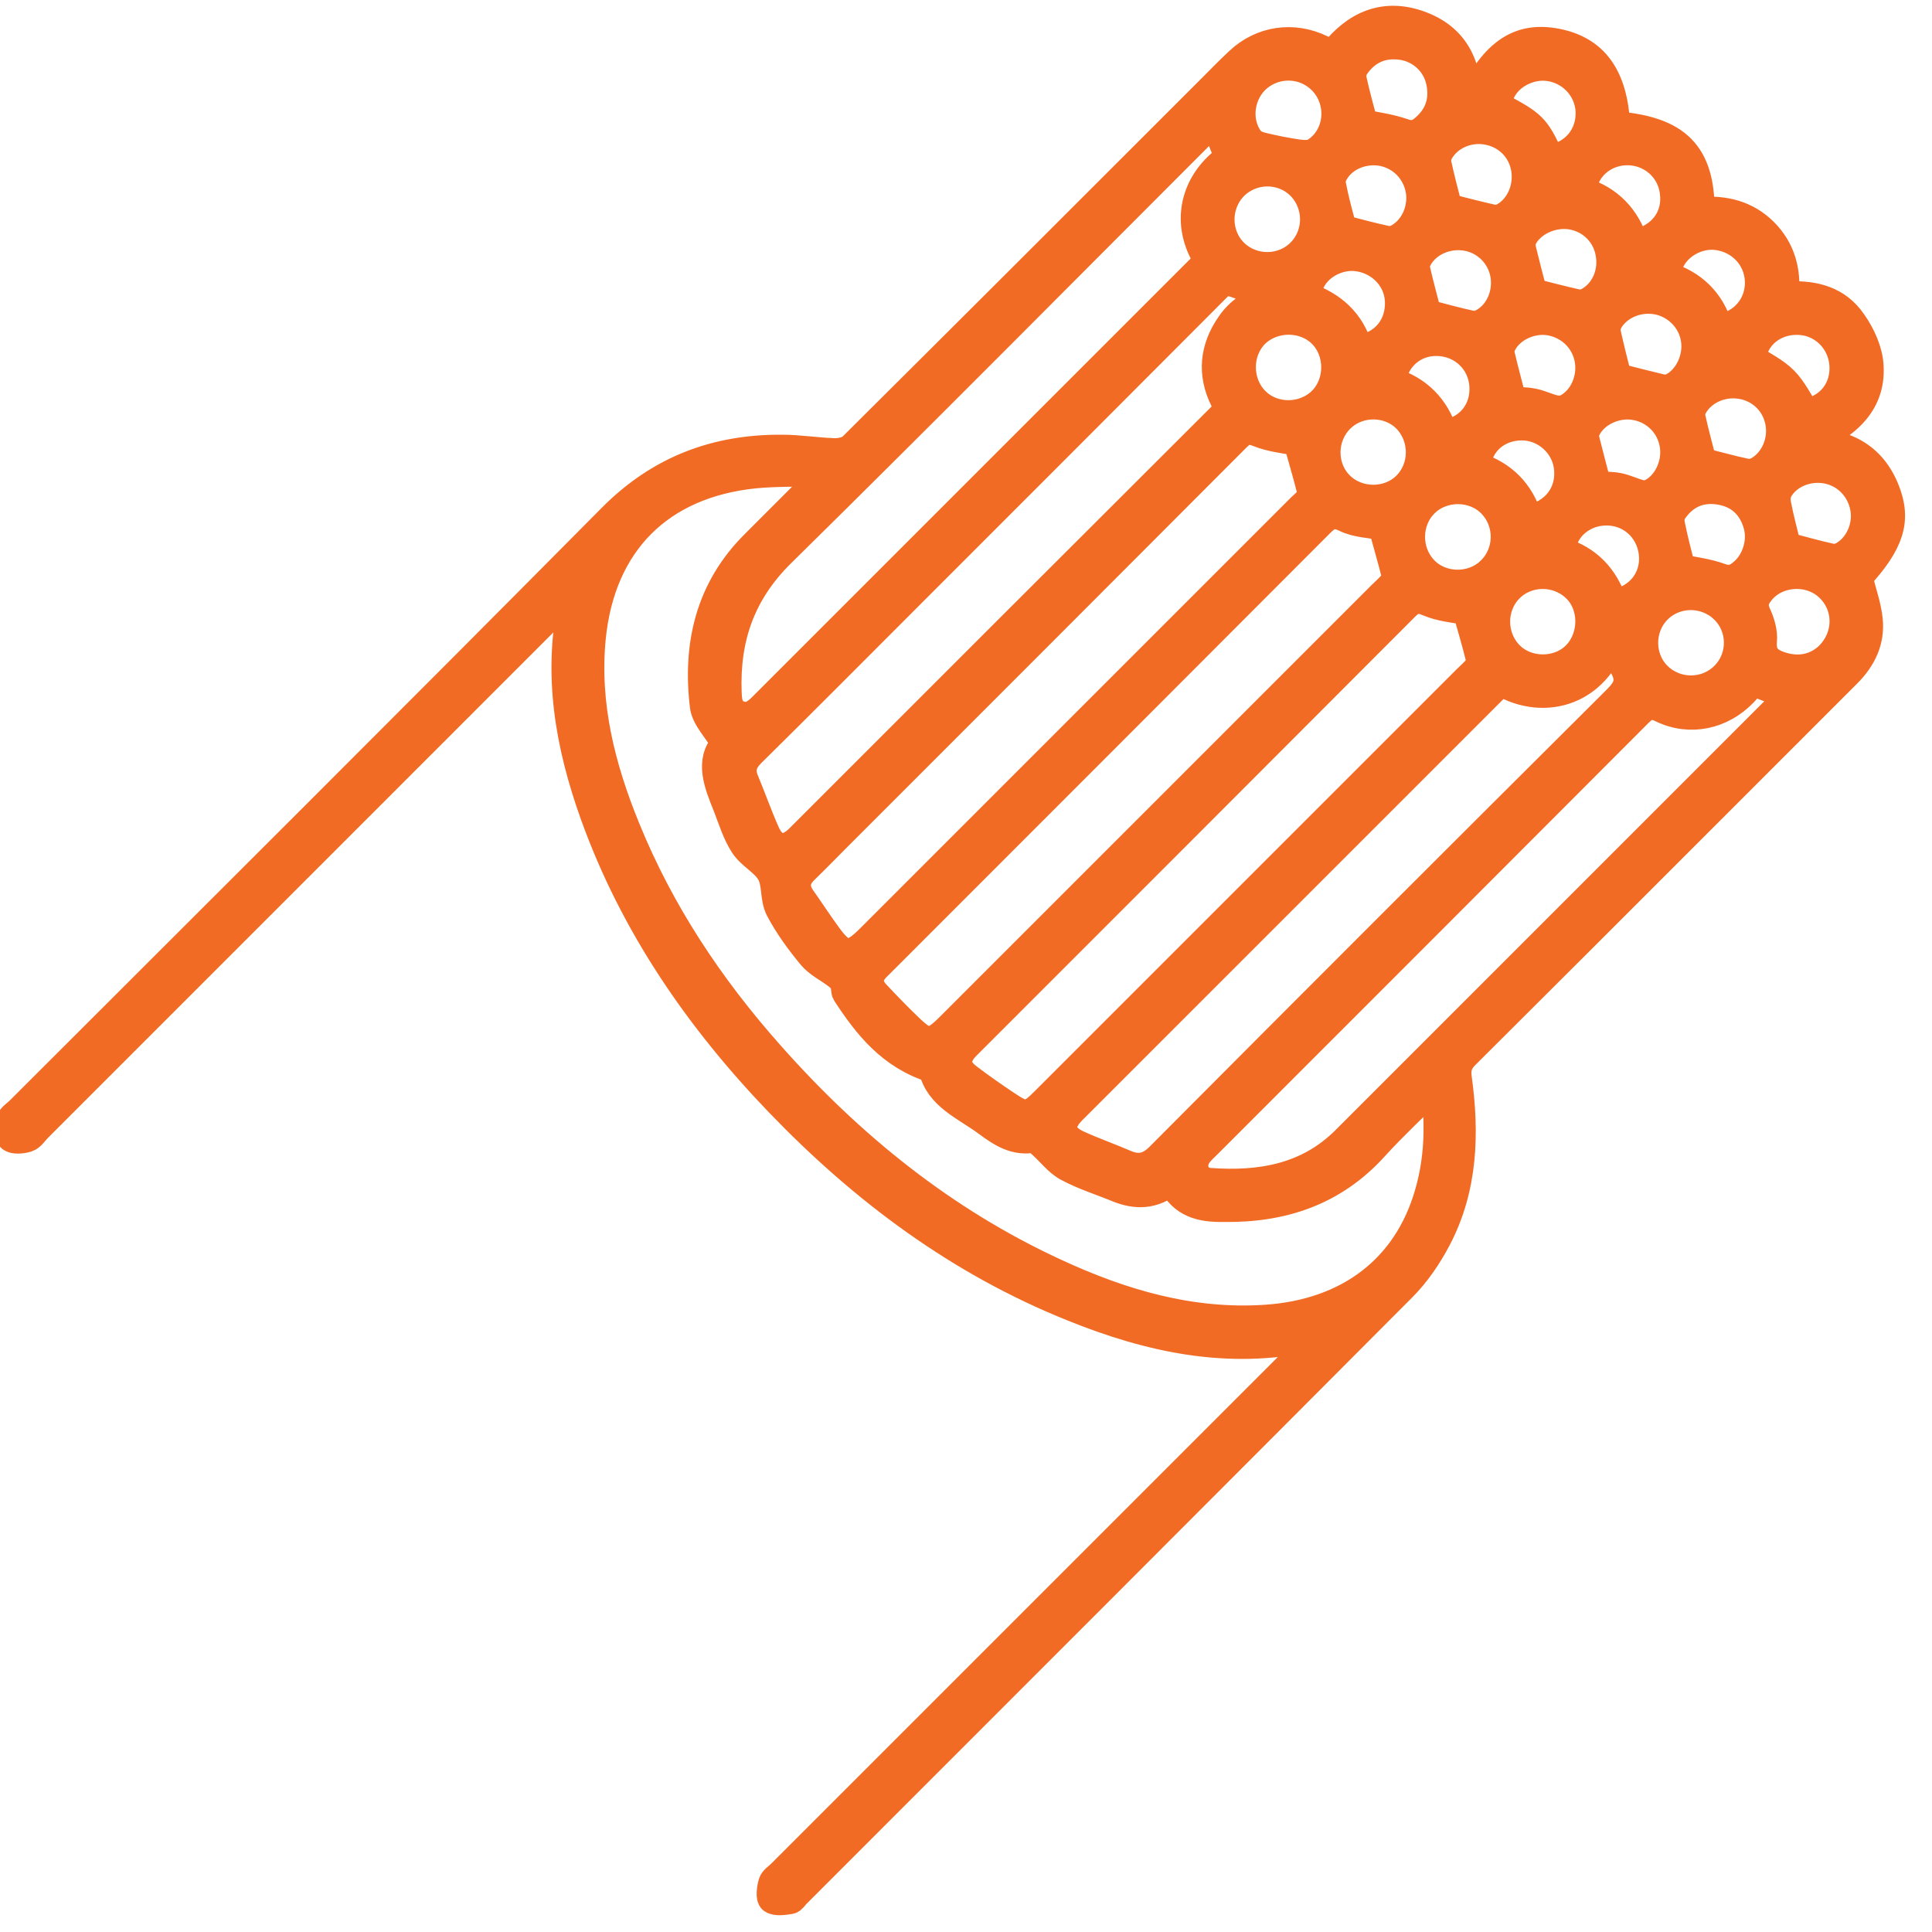
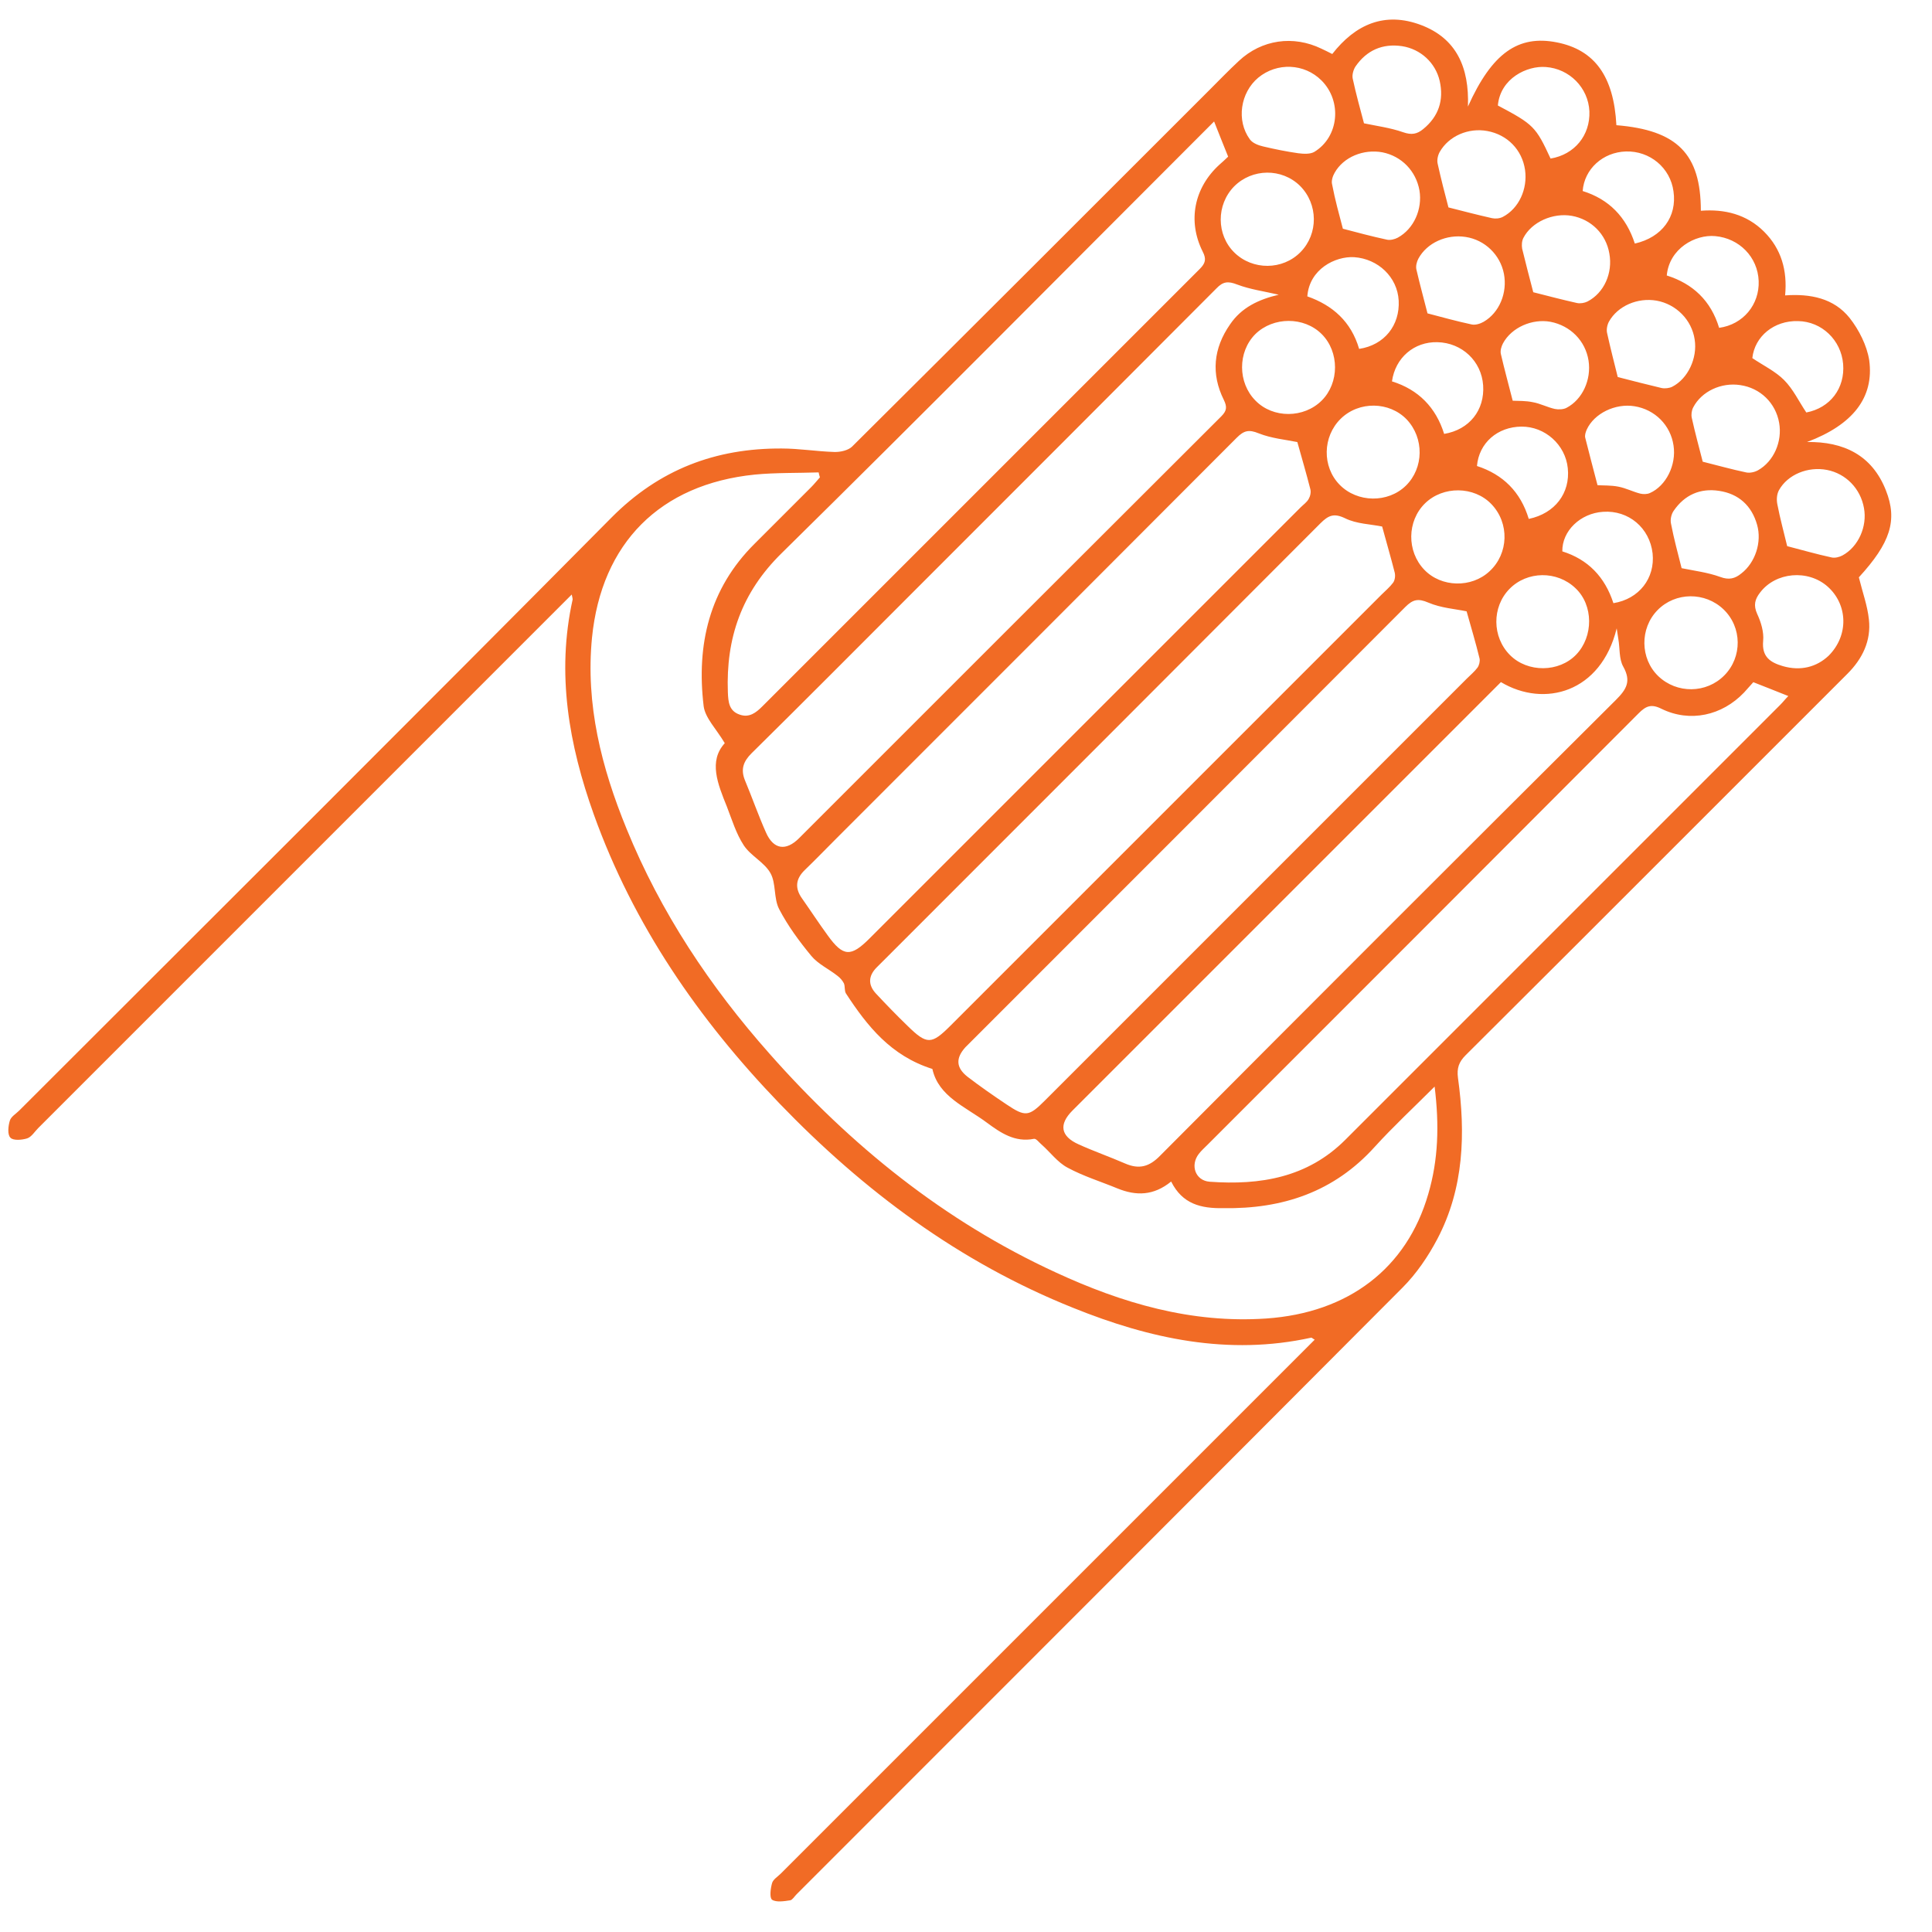
<svg xmlns="http://www.w3.org/2000/svg" width="70" height="70" viewBox="0 0 70 70" fill="none">
  <mask id="path-1-outside-1_140_649" maskUnits="userSpaceOnUse" x="-1.254" y="-8.711" width="79.196" height="79.196" fill="black">
    <rect fill="white" x="-1.254" y="-8.711" width="79.196" height="79.196" />
-     <path d="M65.473 16.015C66.801 15.996 67.825 16.491 68.327 17.76C68.764 18.857 68.487 19.676 67.35 20.918C67.483 21.46 67.661 21.942 67.714 22.445C67.8 23.218 67.477 23.872 66.935 24.413C65.046 26.303 63.156 28.192 61.267 30.081C58.546 32.803 55.831 35.518 53.102 38.233C52.858 38.477 52.779 38.702 52.825 39.052C53.103 41.061 53.044 43.05 52.08 44.886C51.743 45.527 51.32 46.148 50.812 46.657C43.506 53.989 36.18 61.315 28.861 68.634C28.782 68.713 28.709 68.839 28.63 68.852C28.412 68.885 28.127 68.931 27.975 68.832C27.876 68.759 27.916 68.429 27.975 68.224C28.015 68.092 28.18 67.993 28.286 67.887C34.608 61.566 40.923 55.251 47.244 48.929C47.37 48.803 47.495 48.678 47.634 48.539C47.555 48.499 47.528 48.46 47.508 48.466C44.509 49.126 41.654 48.505 38.886 47.387C34.769 45.741 31.293 43.15 28.233 39.971C25.311 36.931 22.952 33.514 21.517 29.516C20.611 26.985 20.154 24.402 20.748 21.719C20.748 21.693 20.742 21.66 20.715 21.541C20.57 21.686 20.458 21.799 20.345 21.911C14.024 28.233 7.709 34.548 1.387 40.87C1.255 41.002 1.142 41.193 0.984 41.246C0.792 41.306 0.475 41.332 0.376 41.219C0.264 41.107 0.297 40.797 0.356 40.605C0.396 40.46 0.581 40.354 0.699 40.235C7.854 33.081 15.034 25.94 22.155 18.753C23.886 17.009 25.927 16.237 28.319 16.25C28.953 16.25 29.588 16.356 30.229 16.376C30.447 16.383 30.738 16.317 30.876 16.178C35.196 11.885 39.497 7.584 43.804 3.277C44.16 2.921 44.517 2.551 44.887 2.207C45.713 1.434 46.856 1.269 47.88 1.765C48.006 1.825 48.131 1.884 48.27 1.957C49.109 0.88 50.173 0.411 51.488 0.907C52.763 1.39 53.239 2.434 53.186 3.861C54.058 1.919 55.009 1.258 56.41 1.536C57.778 1.807 58.472 2.766 58.565 4.536C60.765 4.715 61.624 5.574 61.625 7.636C62.484 7.57 63.283 7.762 63.918 8.396C64.539 9.018 64.764 9.797 64.678 10.703C65.59 10.637 66.443 10.802 67.018 11.523C67.355 11.952 67.639 12.514 67.725 13.049C67.91 14.41 67.124 15.394 65.473 16.015ZM42.433 42.809C41.792 43.331 41.157 43.331 40.49 43.06C39.882 42.809 39.254 42.617 38.679 42.306C38.316 42.114 38.052 41.744 37.728 41.46C37.642 41.387 37.543 41.248 37.463 41.262C36.77 41.4 36.254 41.043 35.752 40.673C34.979 40.098 34.001 39.728 33.782 38.73C32.276 38.254 31.423 37.177 30.65 35.994C30.59 35.895 30.623 35.743 30.577 35.63C30.524 35.525 30.438 35.426 30.339 35.353C30.029 35.108 29.639 34.93 29.394 34.633C28.958 34.104 28.548 33.549 28.231 32.941C28.026 32.551 28.125 32.002 27.913 31.632C27.695 31.242 27.2 31.011 26.948 30.628C26.671 30.205 26.519 29.696 26.334 29.22C26.003 28.401 25.666 27.575 26.26 26.927C25.956 26.412 25.547 26.015 25.494 25.579C25.229 23.359 25.697 21.331 27.342 19.699C28.023 19.019 28.709 18.332 29.39 17.651C29.502 17.539 29.601 17.414 29.707 17.295C29.687 17.235 29.674 17.182 29.661 17.116C28.894 17.142 28.108 17.122 27.348 17.195C23.919 17.544 21.792 19.671 21.449 23.107C21.212 25.525 21.794 27.812 22.7 30.025C23.936 33.059 25.721 35.742 27.889 38.187C30.823 41.505 34.207 44.241 38.244 46.099C40.656 47.216 43.167 47.956 45.876 47.772C48.856 47.568 50.97 45.956 51.749 43.261C52.112 42.025 52.152 40.77 51.979 39.369C51.2 40.148 50.473 40.822 49.806 41.556C48.333 43.187 46.47 43.808 44.322 43.774C43.516 43.787 42.842 43.629 42.433 42.809ZM53.138 22.15C52.735 22.064 52.213 22.031 51.75 21.833C51.38 21.674 51.189 21.72 50.918 21.991C45.686 27.236 40.448 32.475 35.209 37.713C35.13 37.792 35.057 37.865 34.978 37.944C34.621 38.34 34.635 38.684 35.058 39.015C35.514 39.365 35.99 39.695 36.465 40.013C37.153 40.475 37.278 40.456 37.859 39.874C42.953 34.781 48.052 29.681 53.145 24.588C53.277 24.456 53.423 24.337 53.535 24.186C53.594 24.1 53.627 23.961 53.608 23.862C53.469 23.287 53.297 22.719 53.138 22.15ZM47.005 16.017C46.589 15.931 46.067 15.885 45.604 15.7C45.247 15.554 45.069 15.6 44.811 15.858C39.982 20.7 35.154 25.529 30.318 30.364C29.935 30.747 29.552 31.144 29.162 31.52C28.825 31.844 28.792 32.181 29.063 32.558C29.374 33 29.671 33.456 29.995 33.899C30.55 34.666 30.828 34.679 31.502 34.005C36.707 28.8 41.912 23.595 47.124 18.383C47.224 18.284 47.349 18.198 47.415 18.079C47.474 17.98 47.508 17.828 47.474 17.715C47.329 17.147 47.164 16.585 47.005 16.017ZM50.078 19.077C49.662 18.991 49.153 18.984 48.737 18.779C48.327 18.581 48.129 18.674 47.838 18.964C42.659 24.156 37.48 29.335 32.295 34.521C32.116 34.699 31.945 34.871 31.766 35.049C31.462 35.353 31.443 35.677 31.733 35.994C32.104 36.391 32.487 36.787 32.877 37.164C33.584 37.858 33.749 37.851 34.436 37.164C39.642 31.959 44.847 26.754 50.052 21.548C50.198 21.403 50.356 21.271 50.475 21.112C50.541 21.02 50.561 20.868 50.534 20.749C50.395 20.201 50.23 19.639 50.078 19.077ZM63.526 24.717C63.413 24.842 63.301 24.968 63.189 25.093C62.396 25.925 61.233 26.189 60.196 25.68C59.826 25.495 59.634 25.581 59.37 25.845C54.171 31.057 48.966 36.263 43.76 41.468C43.648 41.58 43.529 41.686 43.437 41.805C43.113 42.221 43.311 42.776 43.827 42.816C45.664 42.949 47.375 42.665 48.742 41.298C53.994 36.046 59.239 30.801 64.49 25.549C64.596 25.444 64.682 25.331 64.794 25.219C64.352 25.041 63.962 24.889 63.526 24.717ZM43.989 4.401C43.804 4.586 43.659 4.731 43.52 4.87C38.46 9.93 33.42 15.023 28.32 20.043C26.867 21.47 26.299 23.122 26.372 25.084C26.386 25.428 26.412 25.758 26.795 25.89C27.145 26.016 27.39 25.824 27.621 25.593C32.906 20.308 38.19 15.024 43.468 9.746C43.673 9.541 43.719 9.389 43.574 9.112C43.019 8.001 43.269 6.799 44.181 5.967C44.293 5.867 44.406 5.768 44.498 5.676C44.333 5.26 44.174 4.876 43.989 4.401ZM54.381 24.714C54.189 24.906 54.011 25.084 53.839 25.256C50.847 28.248 47.854 31.241 44.862 34.233C42.86 36.235 40.859 38.236 38.857 40.238C38.355 40.74 38.428 41.169 39.076 41.46C39.631 41.712 40.199 41.91 40.761 42.154C41.276 42.379 41.646 42.274 42.042 41.864C47.532 36.348 53.035 30.846 58.544 25.363C58.927 24.98 59.112 24.689 58.814 24.154C58.656 23.876 58.695 23.493 58.636 23.156C58.623 23.064 58.609 22.971 58.576 22.766C58.008 25.092 55.954 25.653 54.381 24.714ZM46.33 10.678C45.794 10.553 45.292 10.486 44.823 10.308C44.499 10.182 44.314 10.195 44.07 10.453C40.364 14.172 36.658 17.878 32.946 21.59C31.043 23.493 29.141 25.409 27.225 27.298C26.941 27.582 26.829 27.866 26.987 28.262C27.252 28.897 27.477 29.544 27.754 30.166C28.025 30.78 28.475 30.846 28.95 30.371C34.05 25.271 39.143 20.178 44.249 15.085C44.447 14.887 44.467 14.748 44.342 14.49C43.872 13.545 43.965 12.62 44.566 11.755C44.982 11.14 45.603 10.85 46.33 10.678ZM60.056 22.106C59.409 22.766 59.422 23.863 60.083 24.498C60.751 25.139 61.828 25.133 62.481 24.465C63.129 23.805 63.122 22.728 62.448 22.08C61.78 21.439 60.703 21.445 60.056 22.106ZM44.716 6.753C44.062 7.42 44.069 8.51 44.724 9.151C45.385 9.799 46.475 9.793 47.122 9.132C47.77 8.472 47.763 7.395 47.102 6.734C46.441 6.086 45.37 6.099 44.716 6.753ZM48.577 15.172C47.917 15.819 47.897 16.909 48.538 17.564C49.179 18.218 50.289 18.231 50.937 17.597C51.591 16.956 51.604 15.873 50.969 15.199C50.341 14.544 49.238 14.524 48.577 15.172ZM54.036 18.265C53.408 17.611 52.285 17.598 51.631 18.238C50.977 18.879 50.964 19.976 51.605 20.643C52.219 21.285 53.316 21.311 53.97 20.697C54.664 20.056 54.697 18.953 54.036 18.265ZM45.491 14.517C46.126 15.165 47.242 15.158 47.89 14.511C48.531 13.87 48.53 12.747 47.889 12.106C47.248 11.465 46.132 11.471 45.484 12.105C44.837 12.752 44.844 13.869 45.491 14.517ZM54.691 21.338C54.05 21.992 54.057 23.082 54.711 23.736C55.352 24.378 56.489 24.365 57.109 23.717C57.737 23.063 57.737 21.927 57.083 21.312C56.415 20.671 55.331 20.684 54.691 21.338ZM47.88 2.915C47.259 2.294 46.268 2.254 45.588 2.815C44.94 3.357 44.788 4.368 45.284 5.048C45.383 5.187 45.595 5.267 45.767 5.306C46.183 5.405 46.612 5.491 47.029 5.551C47.227 5.577 47.465 5.591 47.617 5.505C48.515 4.963 48.634 3.668 47.88 2.915ZM66.254 23.759C66.994 23.019 66.948 21.903 66.221 21.255C65.507 20.62 64.331 20.726 63.769 21.472C63.584 21.71 63.525 21.928 63.664 22.239C63.803 22.536 63.915 22.9 63.882 23.223C63.829 23.805 64.147 24.003 64.596 24.135C65.243 24.321 65.818 24.169 66.254 23.759ZM54.808 14.519C55.013 14.526 55.284 14.519 55.535 14.572C55.806 14.619 56.063 14.757 56.334 14.817C56.466 14.843 56.645 14.837 56.757 14.777C57.339 14.474 57.662 13.753 57.556 13.066C57.444 12.346 56.895 11.797 56.175 11.659C55.514 11.539 54.768 11.863 54.457 12.438C54.398 12.55 54.352 12.702 54.378 12.821C54.504 13.369 54.656 13.918 54.808 14.519ZM52.48 7.515C52.996 7.647 53.531 7.786 54.06 7.905C54.178 7.931 54.337 7.918 54.449 7.859C55.031 7.555 55.354 6.848 55.255 6.154C55.149 5.427 54.614 4.879 53.887 4.747C53.206 4.621 52.493 4.925 52.163 5.506C52.097 5.625 52.057 5.797 52.09 5.935C52.209 6.477 52.348 7.013 52.48 7.515ZM49.42 4.468C49.856 4.561 50.372 4.627 50.841 4.792C51.145 4.898 51.343 4.858 51.561 4.68C52.123 4.224 52.321 3.63 52.162 2.929C52.01 2.275 51.475 1.779 50.801 1.673C50.087 1.567 49.512 1.825 49.109 2.413C49.037 2.525 48.984 2.71 49.01 2.842C49.129 3.397 49.281 3.946 49.42 4.468ZM64.753 19.788C65.269 19.92 65.811 20.079 66.366 20.198C66.485 20.224 66.643 20.185 66.755 20.125C67.33 19.815 67.66 19.075 67.535 18.407C67.409 17.701 66.88 17.159 66.193 17.026C65.506 16.894 64.772 17.191 64.456 17.759C64.376 17.905 64.363 18.103 64.396 18.268C64.495 18.79 64.634 19.286 64.753 19.788ZM55.553 10.588C56.069 10.72 56.604 10.859 57.133 10.978C57.252 11.005 57.41 10.978 57.516 10.925C58.117 10.615 58.441 9.895 58.309 9.181C58.189 8.481 57.654 7.946 56.947 7.82C56.26 7.701 55.493 8.044 55.196 8.619C55.137 8.731 55.13 8.883 55.15 9.009C55.282 9.551 55.421 10.086 55.553 10.588ZM61.693 16.728C62.202 16.854 62.737 17.006 63.273 17.118C63.405 17.145 63.577 17.105 63.696 17.039C64.27 16.715 64.581 15.995 64.462 15.321C64.336 14.601 63.781 14.059 63.054 13.953C62.367 13.847 61.653 14.177 61.349 14.759C61.29 14.871 61.27 15.023 61.297 15.142C61.416 15.684 61.561 16.212 61.693 16.728ZM48.655 8.287C49.157 8.419 49.699 8.565 50.254 8.684C50.373 8.71 50.531 8.671 50.644 8.611C51.225 8.294 51.542 7.581 51.43 6.9C51.304 6.193 50.782 5.658 50.088 5.519C49.407 5.393 48.681 5.684 48.357 6.258C48.284 6.384 48.231 6.556 48.265 6.681C48.37 7.236 48.523 7.785 48.655 8.287ZM60.928 20.586C61.377 20.679 61.873 20.738 62.329 20.904C62.646 21.023 62.864 20.963 63.089 20.779C63.597 20.389 63.842 19.642 63.663 19.014C63.465 18.314 62.989 17.891 62.288 17.785C61.601 17.679 61.033 17.93 60.637 18.512C60.551 18.637 60.511 18.835 60.544 18.974C60.65 19.529 60.796 20.058 60.928 20.586ZM57.881 17.579C58.079 17.593 58.357 17.579 58.634 17.632C58.912 17.685 59.163 17.817 59.427 17.884C59.533 17.91 59.678 17.91 59.778 17.864C60.365 17.606 60.742 16.846 60.636 16.146C60.53 15.406 59.962 14.838 59.222 14.719C58.528 14.606 57.761 14.976 57.491 15.564C57.451 15.656 57.411 15.775 57.438 15.868C57.577 16.429 57.729 16.991 57.881 17.579ZM58.614 13.661C59.129 13.793 59.664 13.932 60.199 14.058C60.318 14.085 60.483 14.065 60.589 14.012C61.157 13.721 61.507 12.975 61.401 12.301C61.296 11.587 60.727 11.019 60.02 10.893C59.333 10.774 58.613 11.084 58.296 11.652C58.23 11.771 58.197 11.95 58.23 12.075C58.349 12.617 58.488 13.152 58.614 13.661ZM51.721 11.354C52.224 11.486 52.772 11.638 53.327 11.757C53.459 11.783 53.631 11.731 53.757 11.658C54.325 11.328 54.622 10.608 54.49 9.92C54.357 9.233 53.802 8.691 53.102 8.585C52.414 8.479 51.701 8.796 51.391 9.371C51.331 9.483 51.291 9.642 51.318 9.761C51.444 10.309 51.596 10.858 51.721 11.354ZM62.287 11.878C63.159 11.759 63.753 11.033 63.72 10.18C63.687 9.315 63.019 8.634 62.147 8.555C61.42 8.488 60.482 9.003 60.39 9.981C61.335 10.279 61.989 10.893 62.287 11.878ZM63.49 12.975C63.893 13.246 64.322 13.451 64.639 13.768C64.97 14.099 65.175 14.542 65.446 14.945C66.311 14.78 66.853 14.066 66.78 13.188C66.707 12.322 66.007 11.648 65.148 11.634C64.276 11.608 63.575 12.189 63.49 12.975ZM59.233 8.825C60.224 8.6 60.766 7.847 60.634 6.935C60.521 6.083 59.781 5.462 58.909 5.488C58.076 5.514 57.403 6.122 57.343 6.921C58.301 7.219 58.923 7.867 59.233 8.825ZM56.18 5.745C57.052 5.6 57.62 4.899 57.587 4.034C57.547 3.175 56.86 2.488 56.007 2.428C55.333 2.375 54.362 2.831 54.27 3.822C55.565 4.509 55.645 4.588 56.18 5.745ZM58.457 21.854C59.389 21.703 59.97 20.95 59.877 20.051C59.771 19.126 59.005 18.478 58.08 18.544C57.26 18.597 56.593 19.237 56.606 19.977C57.532 20.268 58.146 20.896 58.457 21.854ZM49.244 12.641C50.162 12.503 50.724 11.783 50.677 10.891C50.631 10.038 49.93 9.377 49.065 9.318C48.377 9.278 47.439 9.753 47.367 10.738C48.285 11.062 48.953 11.65 49.244 12.641ZM52.324 15.721C53.242 15.569 53.797 14.856 53.737 13.964C53.678 13.085 52.971 12.418 52.078 12.398C51.239 12.377 50.552 12.959 50.434 13.818C51.392 14.115 52.026 14.763 52.324 15.721ZM55.39 18.801C56.342 18.603 56.897 17.863 56.804 16.964C56.718 16.112 55.978 15.451 55.125 15.457C54.26 15.464 53.586 16.045 53.513 16.884C54.452 17.189 55.093 17.816 55.39 18.801Z" />
  </mask>
  <path d="M65.473 16.015C66.801 15.996 67.825 16.491 68.327 17.76C68.764 18.857 68.487 19.676 67.35 20.918C67.483 21.46 67.661 21.942 67.714 22.445C67.8 23.218 67.477 23.872 66.935 24.413C65.046 26.303 63.156 28.192 61.267 30.081C58.546 32.803 55.831 35.518 53.102 38.233C52.858 38.477 52.779 38.702 52.825 39.052C53.103 41.061 53.044 43.05 52.08 44.886C51.743 45.527 51.32 46.148 50.812 46.657C43.506 53.989 36.18 61.315 28.861 68.634C28.782 68.713 28.709 68.839 28.63 68.852C28.412 68.885 28.127 68.931 27.975 68.832C27.876 68.759 27.916 68.429 27.975 68.224C28.015 68.092 28.18 67.993 28.286 67.887C34.608 61.566 40.923 55.251 47.244 48.929C47.37 48.803 47.495 48.678 47.634 48.539C47.555 48.499 47.528 48.46 47.508 48.466C44.509 49.126 41.654 48.505 38.886 47.387C34.769 45.741 31.293 43.15 28.233 39.971C25.311 36.931 22.952 33.514 21.517 29.516C20.611 26.985 20.154 24.402 20.748 21.719C20.748 21.693 20.742 21.66 20.715 21.541C20.57 21.686 20.458 21.799 20.345 21.911C14.024 28.233 7.709 34.548 1.387 40.87C1.255 41.002 1.142 41.193 0.984 41.246C0.792 41.306 0.475 41.332 0.376 41.219C0.264 41.107 0.297 40.797 0.356 40.605C0.396 40.46 0.581 40.354 0.699 40.235C7.854 33.081 15.034 25.94 22.155 18.753C23.886 17.009 25.927 16.237 28.319 16.25C28.953 16.25 29.588 16.356 30.229 16.376C30.447 16.383 30.738 16.317 30.876 16.178C35.196 11.885 39.497 7.584 43.804 3.277C44.16 2.921 44.517 2.551 44.887 2.207C45.713 1.434 46.856 1.269 47.88 1.765C48.006 1.825 48.131 1.884 48.27 1.957C49.109 0.88 50.173 0.411 51.488 0.907C52.763 1.39 53.239 2.434 53.186 3.861C54.058 1.919 55.009 1.258 56.41 1.536C57.778 1.807 58.472 2.766 58.565 4.536C60.765 4.715 61.624 5.574 61.625 7.636C62.484 7.57 63.283 7.762 63.918 8.396C64.539 9.018 64.764 9.797 64.678 10.703C65.59 10.637 66.443 10.802 67.018 11.523C67.355 11.952 67.639 12.514 67.725 13.049C67.91 14.41 67.124 15.394 65.473 16.015ZM42.433 42.809C41.792 43.331 41.157 43.331 40.49 43.06C39.882 42.809 39.254 42.617 38.679 42.306C38.316 42.114 38.052 41.744 37.728 41.46C37.642 41.387 37.543 41.248 37.463 41.262C36.77 41.4 36.254 41.043 35.752 40.673C34.979 40.098 34.001 39.728 33.782 38.73C32.276 38.254 31.423 37.177 30.65 35.994C30.59 35.895 30.623 35.743 30.577 35.63C30.524 35.525 30.438 35.426 30.339 35.353C30.029 35.108 29.639 34.93 29.394 34.633C28.958 34.104 28.548 33.549 28.231 32.941C28.026 32.551 28.125 32.002 27.913 31.632C27.695 31.242 27.2 31.011 26.948 30.628C26.671 30.205 26.519 29.696 26.334 29.22C26.003 28.401 25.666 27.575 26.26 26.927C25.956 26.412 25.547 26.015 25.494 25.579C25.229 23.359 25.697 21.331 27.342 19.699C28.023 19.019 28.709 18.332 29.39 17.651C29.502 17.539 29.601 17.414 29.707 17.295C29.687 17.235 29.674 17.182 29.661 17.116C28.894 17.142 28.108 17.122 27.348 17.195C23.919 17.544 21.792 19.671 21.449 23.107C21.212 25.525 21.794 27.812 22.7 30.025C23.936 33.059 25.721 35.742 27.889 38.187C30.823 41.505 34.207 44.241 38.244 46.099C40.656 47.216 43.167 47.956 45.876 47.772C48.856 47.568 50.97 45.956 51.749 43.261C52.112 42.025 52.152 40.77 51.979 39.369C51.2 40.148 50.473 40.822 49.806 41.556C48.333 43.187 46.47 43.808 44.322 43.774C43.516 43.787 42.842 43.629 42.433 42.809ZM53.138 22.15C52.735 22.064 52.213 22.031 51.75 21.833C51.38 21.674 51.189 21.72 50.918 21.991C45.686 27.236 40.448 32.475 35.209 37.713C35.13 37.792 35.057 37.865 34.978 37.944C34.621 38.34 34.635 38.684 35.058 39.015C35.514 39.365 35.99 39.695 36.465 40.013C37.153 40.475 37.278 40.456 37.859 39.874C42.953 34.781 48.052 29.681 53.145 24.588C53.277 24.456 53.423 24.337 53.535 24.186C53.594 24.1 53.627 23.961 53.608 23.862C53.469 23.287 53.297 22.719 53.138 22.15ZM47.005 16.017C46.589 15.931 46.067 15.885 45.604 15.7C45.247 15.554 45.069 15.6 44.811 15.858C39.982 20.7 35.154 25.529 30.318 30.364C29.935 30.747 29.552 31.144 29.162 31.52C28.825 31.844 28.792 32.181 29.063 32.558C29.374 33 29.671 33.456 29.995 33.899C30.55 34.666 30.828 34.679 31.502 34.005C36.707 28.8 41.912 23.595 47.124 18.383C47.224 18.284 47.349 18.198 47.415 18.079C47.474 17.98 47.508 17.828 47.474 17.715C47.329 17.147 47.164 16.585 47.005 16.017ZM50.078 19.077C49.662 18.991 49.153 18.984 48.737 18.779C48.327 18.581 48.129 18.674 47.838 18.964C42.659 24.156 37.48 29.335 32.295 34.521C32.116 34.699 31.945 34.871 31.766 35.049C31.462 35.353 31.443 35.677 31.733 35.994C32.104 36.391 32.487 36.787 32.877 37.164C33.584 37.858 33.749 37.851 34.436 37.164C39.642 31.959 44.847 26.754 50.052 21.548C50.198 21.403 50.356 21.271 50.475 21.112C50.541 21.02 50.561 20.868 50.534 20.749C50.395 20.201 50.23 19.639 50.078 19.077ZM63.526 24.717C63.413 24.842 63.301 24.968 63.189 25.093C62.396 25.925 61.233 26.189 60.196 25.68C59.826 25.495 59.634 25.581 59.37 25.845C54.171 31.057 48.966 36.263 43.76 41.468C43.648 41.58 43.529 41.686 43.437 41.805C43.113 42.221 43.311 42.776 43.827 42.816C45.664 42.949 47.375 42.665 48.742 41.298C53.994 36.046 59.239 30.801 64.49 25.549C64.596 25.444 64.682 25.331 64.794 25.219C64.352 25.041 63.962 24.889 63.526 24.717ZM43.989 4.401C43.804 4.586 43.659 4.731 43.52 4.87C38.46 9.93 33.42 15.023 28.32 20.043C26.867 21.47 26.299 23.122 26.372 25.084C26.386 25.428 26.412 25.758 26.795 25.89C27.145 26.016 27.39 25.824 27.621 25.593C32.906 20.308 38.19 15.024 43.468 9.746C43.673 9.541 43.719 9.389 43.574 9.112C43.019 8.001 43.269 6.799 44.181 5.967C44.293 5.867 44.406 5.768 44.498 5.676C44.333 5.26 44.174 4.876 43.989 4.401ZM54.381 24.714C54.189 24.906 54.011 25.084 53.839 25.256C50.847 28.248 47.854 31.241 44.862 34.233C42.86 36.235 40.859 38.236 38.857 40.238C38.355 40.74 38.428 41.169 39.076 41.46C39.631 41.712 40.199 41.91 40.761 42.154C41.276 42.379 41.646 42.274 42.042 41.864C47.532 36.348 53.035 30.846 58.544 25.363C58.927 24.98 59.112 24.689 58.814 24.154C58.656 23.876 58.695 23.493 58.636 23.156C58.623 23.064 58.609 22.971 58.576 22.766C58.008 25.092 55.954 25.653 54.381 24.714ZM46.33 10.678C45.794 10.553 45.292 10.486 44.823 10.308C44.499 10.182 44.314 10.195 44.07 10.453C40.364 14.172 36.658 17.878 32.946 21.59C31.043 23.493 29.141 25.409 27.225 27.298C26.941 27.582 26.829 27.866 26.987 28.262C27.252 28.897 27.477 29.544 27.754 30.166C28.025 30.78 28.475 30.846 28.95 30.371C34.05 25.271 39.143 20.178 44.249 15.085C44.447 14.887 44.467 14.748 44.342 14.49C43.872 13.545 43.965 12.62 44.566 11.755C44.982 11.14 45.603 10.85 46.33 10.678ZM60.056 22.106C59.409 22.766 59.422 23.863 60.083 24.498C60.751 25.139 61.828 25.133 62.481 24.465C63.129 23.805 63.122 22.728 62.448 22.08C61.78 21.439 60.703 21.445 60.056 22.106ZM44.716 6.753C44.062 7.42 44.069 8.51 44.724 9.151C45.385 9.799 46.475 9.793 47.122 9.132C47.77 8.472 47.763 7.395 47.102 6.734C46.441 6.086 45.37 6.099 44.716 6.753ZM48.577 15.172C47.917 15.819 47.897 16.909 48.538 17.564C49.179 18.218 50.289 18.231 50.937 17.597C51.591 16.956 51.604 15.873 50.969 15.199C50.341 14.544 49.238 14.524 48.577 15.172ZM54.036 18.265C53.408 17.611 52.285 17.598 51.631 18.238C50.977 18.879 50.964 19.976 51.605 20.643C52.219 21.285 53.316 21.311 53.97 20.697C54.664 20.056 54.697 18.953 54.036 18.265ZM45.491 14.517C46.126 15.165 47.242 15.158 47.89 14.511C48.531 13.87 48.53 12.747 47.889 12.106C47.248 11.465 46.132 11.471 45.484 12.105C44.837 12.752 44.844 13.869 45.491 14.517ZM54.691 21.338C54.05 21.992 54.057 23.082 54.711 23.736C55.352 24.378 56.489 24.365 57.109 23.717C57.737 23.063 57.737 21.927 57.083 21.312C56.415 20.671 55.331 20.684 54.691 21.338ZM47.88 2.915C47.259 2.294 46.268 2.254 45.588 2.815C44.94 3.357 44.788 4.368 45.284 5.048C45.383 5.187 45.595 5.267 45.767 5.306C46.183 5.405 46.612 5.491 47.029 5.551C47.227 5.577 47.465 5.591 47.617 5.505C48.515 4.963 48.634 3.668 47.88 2.915ZM66.254 23.759C66.994 23.019 66.948 21.903 66.221 21.255C65.507 20.62 64.331 20.726 63.769 21.472C63.584 21.71 63.525 21.928 63.664 22.239C63.803 22.536 63.915 22.9 63.882 23.223C63.829 23.805 64.147 24.003 64.596 24.135C65.243 24.321 65.818 24.169 66.254 23.759ZM54.808 14.519C55.013 14.526 55.284 14.519 55.535 14.572C55.806 14.619 56.063 14.757 56.334 14.817C56.466 14.843 56.645 14.837 56.757 14.777C57.339 14.474 57.662 13.753 57.556 13.066C57.444 12.346 56.895 11.797 56.175 11.659C55.514 11.539 54.768 11.863 54.457 12.438C54.398 12.55 54.352 12.702 54.378 12.821C54.504 13.369 54.656 13.918 54.808 14.519ZM52.48 7.515C52.996 7.647 53.531 7.786 54.06 7.905C54.178 7.931 54.337 7.918 54.449 7.859C55.031 7.555 55.354 6.848 55.255 6.154C55.149 5.427 54.614 4.879 53.887 4.747C53.206 4.621 52.493 4.925 52.163 5.506C52.097 5.625 52.057 5.797 52.09 5.935C52.209 6.477 52.348 7.013 52.48 7.515ZM49.42 4.468C49.856 4.561 50.372 4.627 50.841 4.792C51.145 4.898 51.343 4.858 51.561 4.68C52.123 4.224 52.321 3.63 52.162 2.929C52.01 2.275 51.475 1.779 50.801 1.673C50.087 1.567 49.512 1.825 49.109 2.413C49.037 2.525 48.984 2.71 49.01 2.842C49.129 3.397 49.281 3.946 49.42 4.468ZM64.753 19.788C65.269 19.92 65.811 20.079 66.366 20.198C66.485 20.224 66.643 20.185 66.755 20.125C67.33 19.815 67.66 19.075 67.535 18.407C67.409 17.701 66.88 17.159 66.193 17.026C65.506 16.894 64.772 17.191 64.456 17.759C64.376 17.905 64.363 18.103 64.396 18.268C64.495 18.79 64.634 19.286 64.753 19.788ZM55.553 10.588C56.069 10.72 56.604 10.859 57.133 10.978C57.252 11.005 57.41 10.978 57.516 10.925C58.117 10.615 58.441 9.895 58.309 9.181C58.189 8.481 57.654 7.946 56.947 7.82C56.26 7.701 55.493 8.044 55.196 8.619C55.137 8.731 55.13 8.883 55.15 9.009C55.282 9.551 55.421 10.086 55.553 10.588ZM61.693 16.728C62.202 16.854 62.737 17.006 63.273 17.118C63.405 17.145 63.577 17.105 63.696 17.039C64.27 16.715 64.581 15.995 64.462 15.321C64.336 14.601 63.781 14.059 63.054 13.953C62.367 13.847 61.653 14.177 61.349 14.759C61.29 14.871 61.27 15.023 61.297 15.142C61.416 15.684 61.561 16.212 61.693 16.728ZM48.655 8.287C49.157 8.419 49.699 8.565 50.254 8.684C50.373 8.71 50.531 8.671 50.644 8.611C51.225 8.294 51.542 7.581 51.43 6.9C51.304 6.193 50.782 5.658 50.088 5.519C49.407 5.393 48.681 5.684 48.357 6.258C48.284 6.384 48.231 6.556 48.265 6.681C48.37 7.236 48.523 7.785 48.655 8.287ZM60.928 20.586C61.377 20.679 61.873 20.738 62.329 20.904C62.646 21.023 62.864 20.963 63.089 20.779C63.597 20.389 63.842 19.642 63.663 19.014C63.465 18.314 62.989 17.891 62.288 17.785C61.601 17.679 61.033 17.93 60.637 18.512C60.551 18.637 60.511 18.835 60.544 18.974C60.65 19.529 60.796 20.058 60.928 20.586ZM57.881 17.579C58.079 17.593 58.357 17.579 58.634 17.632C58.912 17.685 59.163 17.817 59.427 17.884C59.533 17.91 59.678 17.91 59.778 17.864C60.365 17.606 60.742 16.846 60.636 16.146C60.53 15.406 59.962 14.838 59.222 14.719C58.528 14.606 57.761 14.976 57.491 15.564C57.451 15.656 57.411 15.775 57.438 15.868C57.577 16.429 57.729 16.991 57.881 17.579ZM58.614 13.661C59.129 13.793 59.664 13.932 60.199 14.058C60.318 14.085 60.483 14.065 60.589 14.012C61.157 13.721 61.507 12.975 61.401 12.301C61.296 11.587 60.727 11.019 60.02 10.893C59.333 10.774 58.613 11.084 58.296 11.652C58.23 11.771 58.197 11.95 58.23 12.075C58.349 12.617 58.488 13.152 58.614 13.661ZM51.721 11.354C52.224 11.486 52.772 11.638 53.327 11.757C53.459 11.783 53.631 11.731 53.757 11.658C54.325 11.328 54.622 10.608 54.49 9.92C54.357 9.233 53.802 8.691 53.102 8.585C52.414 8.479 51.701 8.796 51.391 9.371C51.331 9.483 51.291 9.642 51.318 9.761C51.444 10.309 51.596 10.858 51.721 11.354ZM62.287 11.878C63.159 11.759 63.753 11.033 63.72 10.18C63.687 9.315 63.019 8.634 62.147 8.555C61.42 8.488 60.482 9.003 60.39 9.981C61.335 10.279 61.989 10.893 62.287 11.878ZM63.49 12.975C63.893 13.246 64.322 13.451 64.639 13.768C64.97 14.099 65.175 14.542 65.446 14.945C66.311 14.78 66.853 14.066 66.78 13.188C66.707 12.322 66.007 11.648 65.148 11.634C64.276 11.608 63.575 12.189 63.49 12.975ZM59.233 8.825C60.224 8.6 60.766 7.847 60.634 6.935C60.521 6.083 59.781 5.462 58.909 5.488C58.076 5.514 57.403 6.122 57.343 6.921C58.301 7.219 58.923 7.867 59.233 8.825ZM56.18 5.745C57.052 5.6 57.62 4.899 57.587 4.034C57.547 3.175 56.86 2.488 56.007 2.428C55.333 2.375 54.362 2.831 54.27 3.822C55.565 4.509 55.645 4.588 56.18 5.745ZM58.457 21.854C59.389 21.703 59.97 20.95 59.877 20.051C59.771 19.126 59.005 18.478 58.08 18.544C57.26 18.597 56.593 19.237 56.606 19.977C57.532 20.268 58.146 20.896 58.457 21.854ZM49.244 12.641C50.162 12.503 50.724 11.783 50.677 10.891C50.631 10.038 49.93 9.377 49.065 9.318C48.377 9.278 47.439 9.753 47.367 10.738C48.285 11.062 48.953 11.65 49.244 12.641ZM52.324 15.721C53.242 15.569 53.797 14.856 53.737 13.964C53.678 13.085 52.971 12.418 52.078 12.398C51.239 12.377 50.552 12.959 50.434 13.818C51.392 14.115 52.026 14.763 52.324 15.721ZM55.39 18.801C56.342 18.603 56.897 17.863 56.804 16.964C56.718 16.112 55.978 15.451 55.125 15.457C54.26 15.464 53.586 16.045 53.513 16.884C54.452 17.189 55.093 17.816 55.39 18.801Z" fill="#F16B25" />
-   <path d="M65.473 16.015C66.801 15.996 67.825 16.491 68.327 17.76C68.764 18.857 68.487 19.676 67.35 20.918C67.483 21.46 67.661 21.942 67.714 22.445C67.8 23.218 67.477 23.872 66.935 24.413C65.046 26.303 63.156 28.192 61.267 30.081C58.546 32.803 55.831 35.518 53.102 38.233C52.858 38.477 52.779 38.702 52.825 39.052C53.103 41.061 53.044 43.05 52.08 44.886C51.743 45.527 51.32 46.148 50.812 46.657C43.506 53.989 36.18 61.315 28.861 68.634C28.782 68.713 28.709 68.839 28.63 68.852C28.412 68.885 28.127 68.931 27.975 68.832C27.876 68.759 27.916 68.429 27.975 68.224C28.015 68.092 28.18 67.993 28.286 67.887C34.608 61.566 40.923 55.251 47.244 48.929C47.37 48.803 47.495 48.678 47.634 48.539C47.555 48.499 47.528 48.46 47.508 48.466C44.509 49.126 41.654 48.505 38.886 47.387C34.769 45.741 31.293 43.15 28.233 39.971C25.311 36.931 22.952 33.514 21.517 29.516C20.611 26.985 20.154 24.402 20.748 21.719C20.748 21.693 20.742 21.66 20.715 21.541C20.57 21.686 20.458 21.799 20.345 21.911C14.024 28.233 7.709 34.548 1.387 40.87C1.255 41.002 1.142 41.193 0.984 41.246C0.792 41.306 0.475 41.332 0.376 41.219C0.264 41.107 0.297 40.797 0.356 40.605C0.396 40.46 0.581 40.354 0.699 40.235C7.854 33.081 15.034 25.94 22.155 18.753C23.886 17.009 25.927 16.237 28.319 16.25C28.953 16.25 29.588 16.356 30.229 16.376C30.447 16.383 30.738 16.317 30.876 16.178C35.196 11.885 39.497 7.584 43.804 3.277C44.16 2.921 44.517 2.551 44.887 2.207C45.713 1.434 46.856 1.269 47.88 1.765C48.006 1.825 48.131 1.884 48.27 1.957C49.109 0.88 50.173 0.411 51.488 0.907C52.763 1.39 53.239 2.434 53.186 3.861C54.058 1.919 55.009 1.258 56.41 1.536C57.778 1.807 58.472 2.766 58.565 4.536C60.765 4.715 61.624 5.574 61.625 7.636C62.484 7.57 63.283 7.762 63.918 8.396C64.539 9.018 64.764 9.797 64.678 10.703C65.59 10.637 66.443 10.802 67.018 11.523C67.355 11.952 67.639 12.514 67.725 13.049C67.91 14.41 67.124 15.394 65.473 16.015ZM42.433 42.809C41.792 43.331 41.157 43.331 40.49 43.06C39.882 42.809 39.254 42.617 38.679 42.306C38.316 42.114 38.052 41.744 37.728 41.46C37.642 41.387 37.543 41.248 37.463 41.262C36.77 41.4 36.254 41.043 35.752 40.673C34.979 40.098 34.001 39.728 33.782 38.73C32.276 38.254 31.423 37.177 30.65 35.994C30.59 35.895 30.623 35.743 30.577 35.63C30.524 35.525 30.438 35.426 30.339 35.353C30.029 35.108 29.639 34.93 29.394 34.633C28.958 34.104 28.548 33.549 28.231 32.941C28.026 32.551 28.125 32.002 27.913 31.632C27.695 31.242 27.2 31.011 26.948 30.628C26.671 30.205 26.519 29.696 26.334 29.22C26.003 28.401 25.666 27.575 26.26 26.927C25.956 26.412 25.547 26.015 25.494 25.579C25.229 23.359 25.697 21.331 27.342 19.699C28.023 19.019 28.709 18.332 29.39 17.651C29.502 17.539 29.601 17.414 29.707 17.295C29.687 17.235 29.674 17.182 29.661 17.116C28.894 17.142 28.108 17.122 27.348 17.195C23.919 17.544 21.792 19.671 21.449 23.107C21.212 25.525 21.794 27.812 22.7 30.025C23.936 33.059 25.721 35.742 27.889 38.187C30.823 41.505 34.207 44.241 38.244 46.099C40.656 47.216 43.167 47.956 45.876 47.772C48.856 47.568 50.97 45.956 51.749 43.261C52.112 42.025 52.152 40.77 51.979 39.369C51.2 40.148 50.473 40.822 49.806 41.556C48.333 43.187 46.47 43.808 44.322 43.774C43.516 43.787 42.842 43.629 42.433 42.809ZM53.138 22.15C52.735 22.064 52.213 22.031 51.75 21.833C51.38 21.674 51.189 21.72 50.918 21.991C45.686 27.236 40.448 32.475 35.209 37.713C35.13 37.792 35.057 37.865 34.978 37.944C34.621 38.34 34.635 38.684 35.058 39.015C35.514 39.365 35.99 39.695 36.465 40.013C37.153 40.475 37.278 40.456 37.859 39.874C42.953 34.781 48.052 29.681 53.145 24.588C53.277 24.456 53.423 24.337 53.535 24.186C53.594 24.1 53.627 23.961 53.608 23.862C53.469 23.287 53.297 22.719 53.138 22.15ZM47.005 16.017C46.589 15.931 46.067 15.885 45.604 15.7C45.247 15.554 45.069 15.6 44.811 15.858C39.982 20.7 35.154 25.529 30.318 30.364C29.935 30.747 29.552 31.144 29.162 31.52C28.825 31.844 28.792 32.181 29.063 32.558C29.374 33 29.671 33.456 29.995 33.899C30.55 34.666 30.828 34.679 31.502 34.005C36.707 28.8 41.912 23.595 47.124 18.383C47.224 18.284 47.349 18.198 47.415 18.079C47.474 17.98 47.508 17.828 47.474 17.715C47.329 17.147 47.164 16.585 47.005 16.017ZM50.078 19.077C49.662 18.991 49.153 18.984 48.737 18.779C48.327 18.581 48.129 18.674 47.838 18.964C42.659 24.156 37.48 29.335 32.295 34.521C32.116 34.699 31.945 34.871 31.766 35.049C31.462 35.353 31.443 35.677 31.733 35.994C32.104 36.391 32.487 36.787 32.877 37.164C33.584 37.858 33.749 37.851 34.436 37.164C39.642 31.959 44.847 26.754 50.052 21.548C50.198 21.403 50.356 21.271 50.475 21.112C50.541 21.02 50.561 20.868 50.534 20.749C50.395 20.201 50.23 19.639 50.078 19.077ZM63.526 24.717C63.413 24.842 63.301 24.968 63.189 25.093C62.396 25.925 61.233 26.189 60.196 25.68C59.826 25.495 59.634 25.581 59.37 25.845C54.171 31.057 48.966 36.263 43.76 41.468C43.648 41.58 43.529 41.686 43.437 41.805C43.113 42.221 43.311 42.776 43.827 42.816C45.664 42.949 47.375 42.665 48.742 41.298C53.994 36.046 59.239 30.801 64.49 25.549C64.596 25.444 64.682 25.331 64.794 25.219C64.352 25.041 63.962 24.889 63.526 24.717ZM43.989 4.401C43.804 4.586 43.659 4.731 43.52 4.87C38.46 9.93 33.42 15.023 28.32 20.043C26.867 21.47 26.299 23.122 26.372 25.084C26.386 25.428 26.412 25.758 26.795 25.89C27.145 26.016 27.39 25.824 27.621 25.593C32.906 20.308 38.19 15.024 43.468 9.746C43.673 9.541 43.719 9.389 43.574 9.112C43.019 8.001 43.269 6.799 44.181 5.967C44.293 5.867 44.406 5.768 44.498 5.676C44.333 5.26 44.174 4.876 43.989 4.401ZM54.381 24.714C54.189 24.906 54.011 25.084 53.839 25.256C50.847 28.248 47.854 31.241 44.862 34.233C42.86 36.235 40.859 38.236 38.857 40.238C38.355 40.74 38.428 41.169 39.076 41.46C39.631 41.712 40.199 41.91 40.761 42.154C41.276 42.379 41.646 42.274 42.042 41.864C47.532 36.348 53.035 30.846 58.544 25.363C58.927 24.98 59.112 24.689 58.814 24.154C58.656 23.876 58.695 23.493 58.636 23.156C58.623 23.064 58.609 22.971 58.576 22.766C58.008 25.092 55.954 25.653 54.381 24.714ZM46.33 10.678C45.794 10.553 45.292 10.486 44.823 10.308C44.499 10.182 44.314 10.195 44.07 10.453C40.364 14.172 36.658 17.878 32.946 21.59C31.043 23.493 29.141 25.409 27.225 27.298C26.941 27.582 26.829 27.866 26.987 28.262C27.252 28.897 27.477 29.544 27.754 30.166C28.025 30.78 28.475 30.846 28.95 30.371C34.05 25.271 39.143 20.178 44.249 15.085C44.447 14.887 44.467 14.748 44.342 14.49C43.872 13.545 43.965 12.62 44.566 11.755C44.982 11.14 45.603 10.85 46.33 10.678ZM60.056 22.106C59.409 22.766 59.422 23.863 60.083 24.498C60.751 25.139 61.828 25.133 62.481 24.465C63.129 23.805 63.122 22.728 62.448 22.08C61.78 21.439 60.703 21.445 60.056 22.106ZM44.716 6.753C44.062 7.42 44.069 8.51 44.724 9.151C45.385 9.799 46.475 9.793 47.122 9.132C47.77 8.472 47.763 7.395 47.102 6.734C46.441 6.086 45.37 6.099 44.716 6.753ZM48.577 15.172C47.917 15.819 47.897 16.909 48.538 17.564C49.179 18.218 50.289 18.231 50.937 17.597C51.591 16.956 51.604 15.873 50.969 15.199C50.341 14.544 49.238 14.524 48.577 15.172ZM54.036 18.265C53.408 17.611 52.285 17.598 51.631 18.238C50.977 18.879 50.964 19.976 51.605 20.643C52.219 21.285 53.316 21.311 53.97 20.697C54.664 20.056 54.697 18.953 54.036 18.265ZM45.491 14.517C46.126 15.165 47.242 15.158 47.89 14.511C48.531 13.87 48.53 12.747 47.889 12.106C47.248 11.465 46.132 11.471 45.484 12.105C44.837 12.752 44.844 13.869 45.491 14.517ZM54.691 21.338C54.05 21.992 54.057 23.082 54.711 23.736C55.352 24.378 56.489 24.365 57.109 23.717C57.737 23.063 57.737 21.927 57.083 21.312C56.415 20.671 55.331 20.684 54.691 21.338ZM47.88 2.915C47.259 2.294 46.268 2.254 45.588 2.815C44.94 3.357 44.788 4.368 45.284 5.048C45.383 5.187 45.595 5.267 45.767 5.306C46.183 5.405 46.612 5.491 47.029 5.551C47.227 5.577 47.465 5.591 47.617 5.505C48.515 4.963 48.634 3.668 47.88 2.915ZM66.254 23.759C66.994 23.019 66.948 21.903 66.221 21.255C65.507 20.62 64.331 20.726 63.769 21.472C63.584 21.71 63.525 21.928 63.664 22.239C63.803 22.536 63.915 22.9 63.882 23.223C63.829 23.805 64.147 24.003 64.596 24.135C65.243 24.321 65.818 24.169 66.254 23.759ZM54.808 14.519C55.013 14.526 55.284 14.519 55.535 14.572C55.806 14.619 56.063 14.757 56.334 14.817C56.466 14.843 56.645 14.837 56.757 14.777C57.339 14.474 57.662 13.753 57.556 13.066C57.444 12.346 56.895 11.797 56.175 11.659C55.514 11.539 54.768 11.863 54.457 12.438C54.398 12.55 54.352 12.702 54.378 12.821C54.504 13.369 54.656 13.918 54.808 14.519ZM52.48 7.515C52.996 7.647 53.531 7.786 54.06 7.905C54.178 7.931 54.337 7.918 54.449 7.859C55.031 7.555 55.354 6.848 55.255 6.154C55.149 5.427 54.614 4.879 53.887 4.747C53.206 4.621 52.493 4.925 52.163 5.506C52.097 5.625 52.057 5.797 52.09 5.935C52.209 6.477 52.348 7.013 52.48 7.515ZM49.42 4.468C49.856 4.561 50.372 4.627 50.841 4.792C51.145 4.898 51.343 4.858 51.561 4.68C52.123 4.224 52.321 3.63 52.162 2.929C52.01 2.275 51.475 1.779 50.801 1.673C50.087 1.567 49.512 1.825 49.109 2.413C49.037 2.525 48.984 2.71 49.01 2.842C49.129 3.397 49.281 3.946 49.42 4.468ZM64.753 19.788C65.269 19.92 65.811 20.079 66.366 20.198C66.485 20.224 66.643 20.185 66.755 20.125C67.33 19.815 67.66 19.075 67.535 18.407C67.409 17.701 66.88 17.159 66.193 17.026C65.506 16.894 64.772 17.191 64.456 17.759C64.376 17.905 64.363 18.103 64.396 18.268C64.495 18.79 64.634 19.286 64.753 19.788ZM55.553 10.588C56.069 10.72 56.604 10.859 57.133 10.978C57.252 11.005 57.41 10.978 57.516 10.925C58.117 10.615 58.441 9.895 58.309 9.181C58.189 8.481 57.654 7.946 56.947 7.82C56.26 7.701 55.493 8.044 55.196 8.619C55.137 8.731 55.13 8.883 55.15 9.009C55.282 9.551 55.421 10.086 55.553 10.588ZM61.693 16.728C62.202 16.854 62.737 17.006 63.273 17.118C63.405 17.145 63.577 17.105 63.696 17.039C64.27 16.715 64.581 15.995 64.462 15.321C64.336 14.601 63.781 14.059 63.054 13.953C62.367 13.847 61.653 14.177 61.349 14.759C61.29 14.871 61.27 15.023 61.297 15.142C61.416 15.684 61.561 16.212 61.693 16.728ZM48.655 8.287C49.157 8.419 49.699 8.565 50.254 8.684C50.373 8.71 50.531 8.671 50.644 8.611C51.225 8.294 51.542 7.581 51.43 6.9C51.304 6.193 50.782 5.658 50.088 5.519C49.407 5.393 48.681 5.684 48.357 6.258C48.284 6.384 48.231 6.556 48.265 6.681C48.37 7.236 48.523 7.785 48.655 8.287ZM60.928 20.586C61.377 20.679 61.873 20.738 62.329 20.904C62.646 21.023 62.864 20.963 63.089 20.779C63.597 20.389 63.842 19.642 63.663 19.014C63.465 18.314 62.989 17.891 62.288 17.785C61.601 17.679 61.033 17.93 60.637 18.512C60.551 18.637 60.511 18.835 60.544 18.974C60.65 19.529 60.796 20.058 60.928 20.586ZM57.881 17.579C58.079 17.593 58.357 17.579 58.634 17.632C58.912 17.685 59.163 17.817 59.427 17.884C59.533 17.91 59.678 17.91 59.778 17.864C60.365 17.606 60.742 16.846 60.636 16.146C60.53 15.406 59.962 14.838 59.222 14.719C58.528 14.606 57.761 14.976 57.491 15.564C57.451 15.656 57.411 15.775 57.438 15.868C57.577 16.429 57.729 16.991 57.881 17.579ZM58.614 13.661C59.129 13.793 59.664 13.932 60.199 14.058C60.318 14.085 60.483 14.065 60.589 14.012C61.157 13.721 61.507 12.975 61.401 12.301C61.296 11.587 60.727 11.019 60.02 10.893C59.333 10.774 58.613 11.084 58.296 11.652C58.23 11.771 58.197 11.95 58.23 12.075C58.349 12.617 58.488 13.152 58.614 13.661ZM51.721 11.354C52.224 11.486 52.772 11.638 53.327 11.757C53.459 11.783 53.631 11.731 53.757 11.658C54.325 11.328 54.622 10.608 54.49 9.92C54.357 9.233 53.802 8.691 53.102 8.585C52.414 8.479 51.701 8.796 51.391 9.371C51.331 9.483 51.291 9.642 51.318 9.761C51.444 10.309 51.596 10.858 51.721 11.354ZM62.287 11.878C63.159 11.759 63.753 11.033 63.72 10.18C63.687 9.315 63.019 8.634 62.147 8.555C61.42 8.488 60.482 9.003 60.39 9.981C61.335 10.279 61.989 10.893 62.287 11.878ZM63.49 12.975C63.893 13.246 64.322 13.451 64.639 13.768C64.97 14.099 65.175 14.542 65.446 14.945C66.311 14.78 66.853 14.066 66.78 13.188C66.707 12.322 66.007 11.648 65.148 11.634C64.276 11.608 63.575 12.189 63.49 12.975ZM59.233 8.825C60.224 8.6 60.766 7.847 60.634 6.935C60.521 6.083 59.781 5.462 58.909 5.488C58.076 5.514 57.403 6.122 57.343 6.921C58.301 7.219 58.923 7.867 59.233 8.825ZM56.18 5.745C57.052 5.6 57.62 4.899 57.587 4.034C57.547 3.175 56.86 2.488 56.007 2.428C55.333 2.375 54.362 2.831 54.27 3.822C55.565 4.509 55.645 4.588 56.18 5.745ZM58.457 21.854C59.389 21.703 59.97 20.95 59.877 20.051C59.771 19.126 59.005 18.478 58.08 18.544C57.26 18.597 56.593 19.237 56.606 19.977C57.532 20.268 58.146 20.896 58.457 21.854ZM49.244 12.641C50.162 12.503 50.724 11.783 50.677 10.891C50.631 10.038 49.93 9.377 49.065 9.318C48.377 9.278 47.439 9.753 47.367 10.738C48.285 11.062 48.953 11.65 49.244 12.641ZM52.324 15.721C53.242 15.569 53.797 14.856 53.737 13.964C53.678 13.085 52.971 12.418 52.078 12.398C51.239 12.377 50.552 12.959 50.434 13.818C51.392 14.115 52.026 14.763 52.324 15.721ZM55.39 18.801C56.342 18.603 56.897 17.863 56.804 16.964C56.718 16.112 55.978 15.451 55.125 15.457C54.26 15.464 53.586 16.045 53.513 16.884C54.452 17.189 55.093 17.816 55.39 18.801Z" stroke="#F16B25" mask="url(#path-1-outside-1_140_649)" />
</svg>